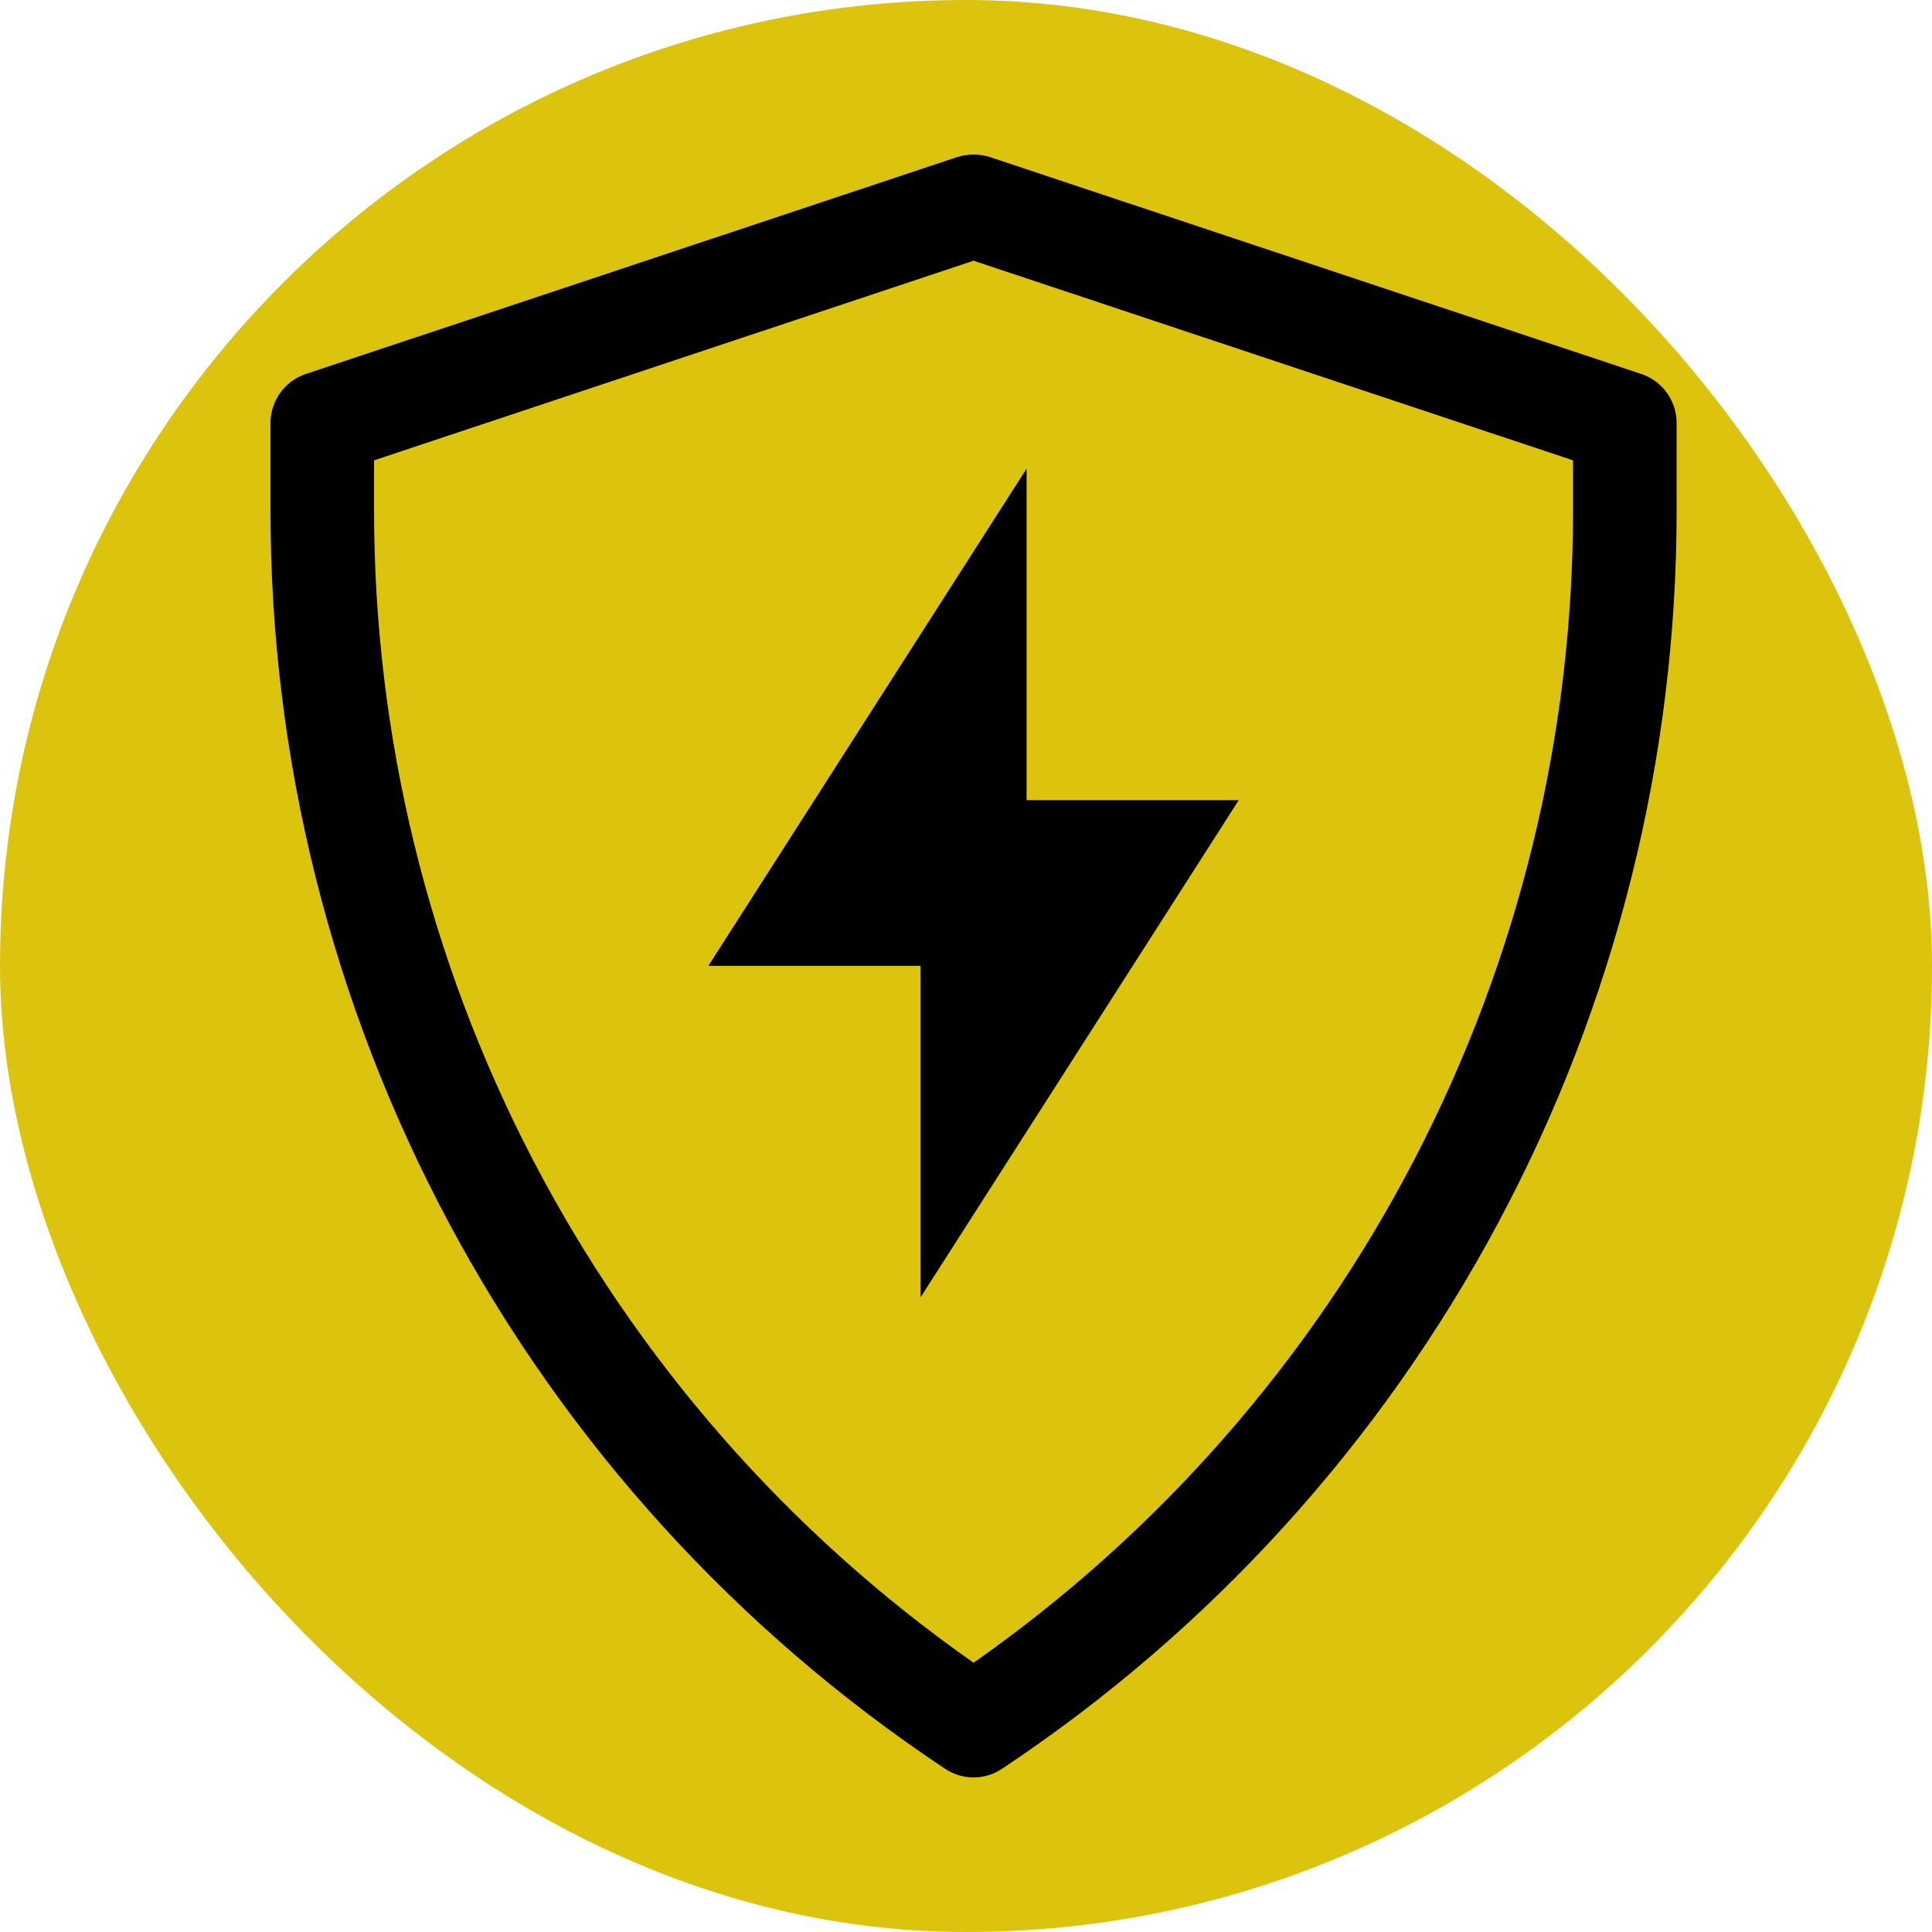
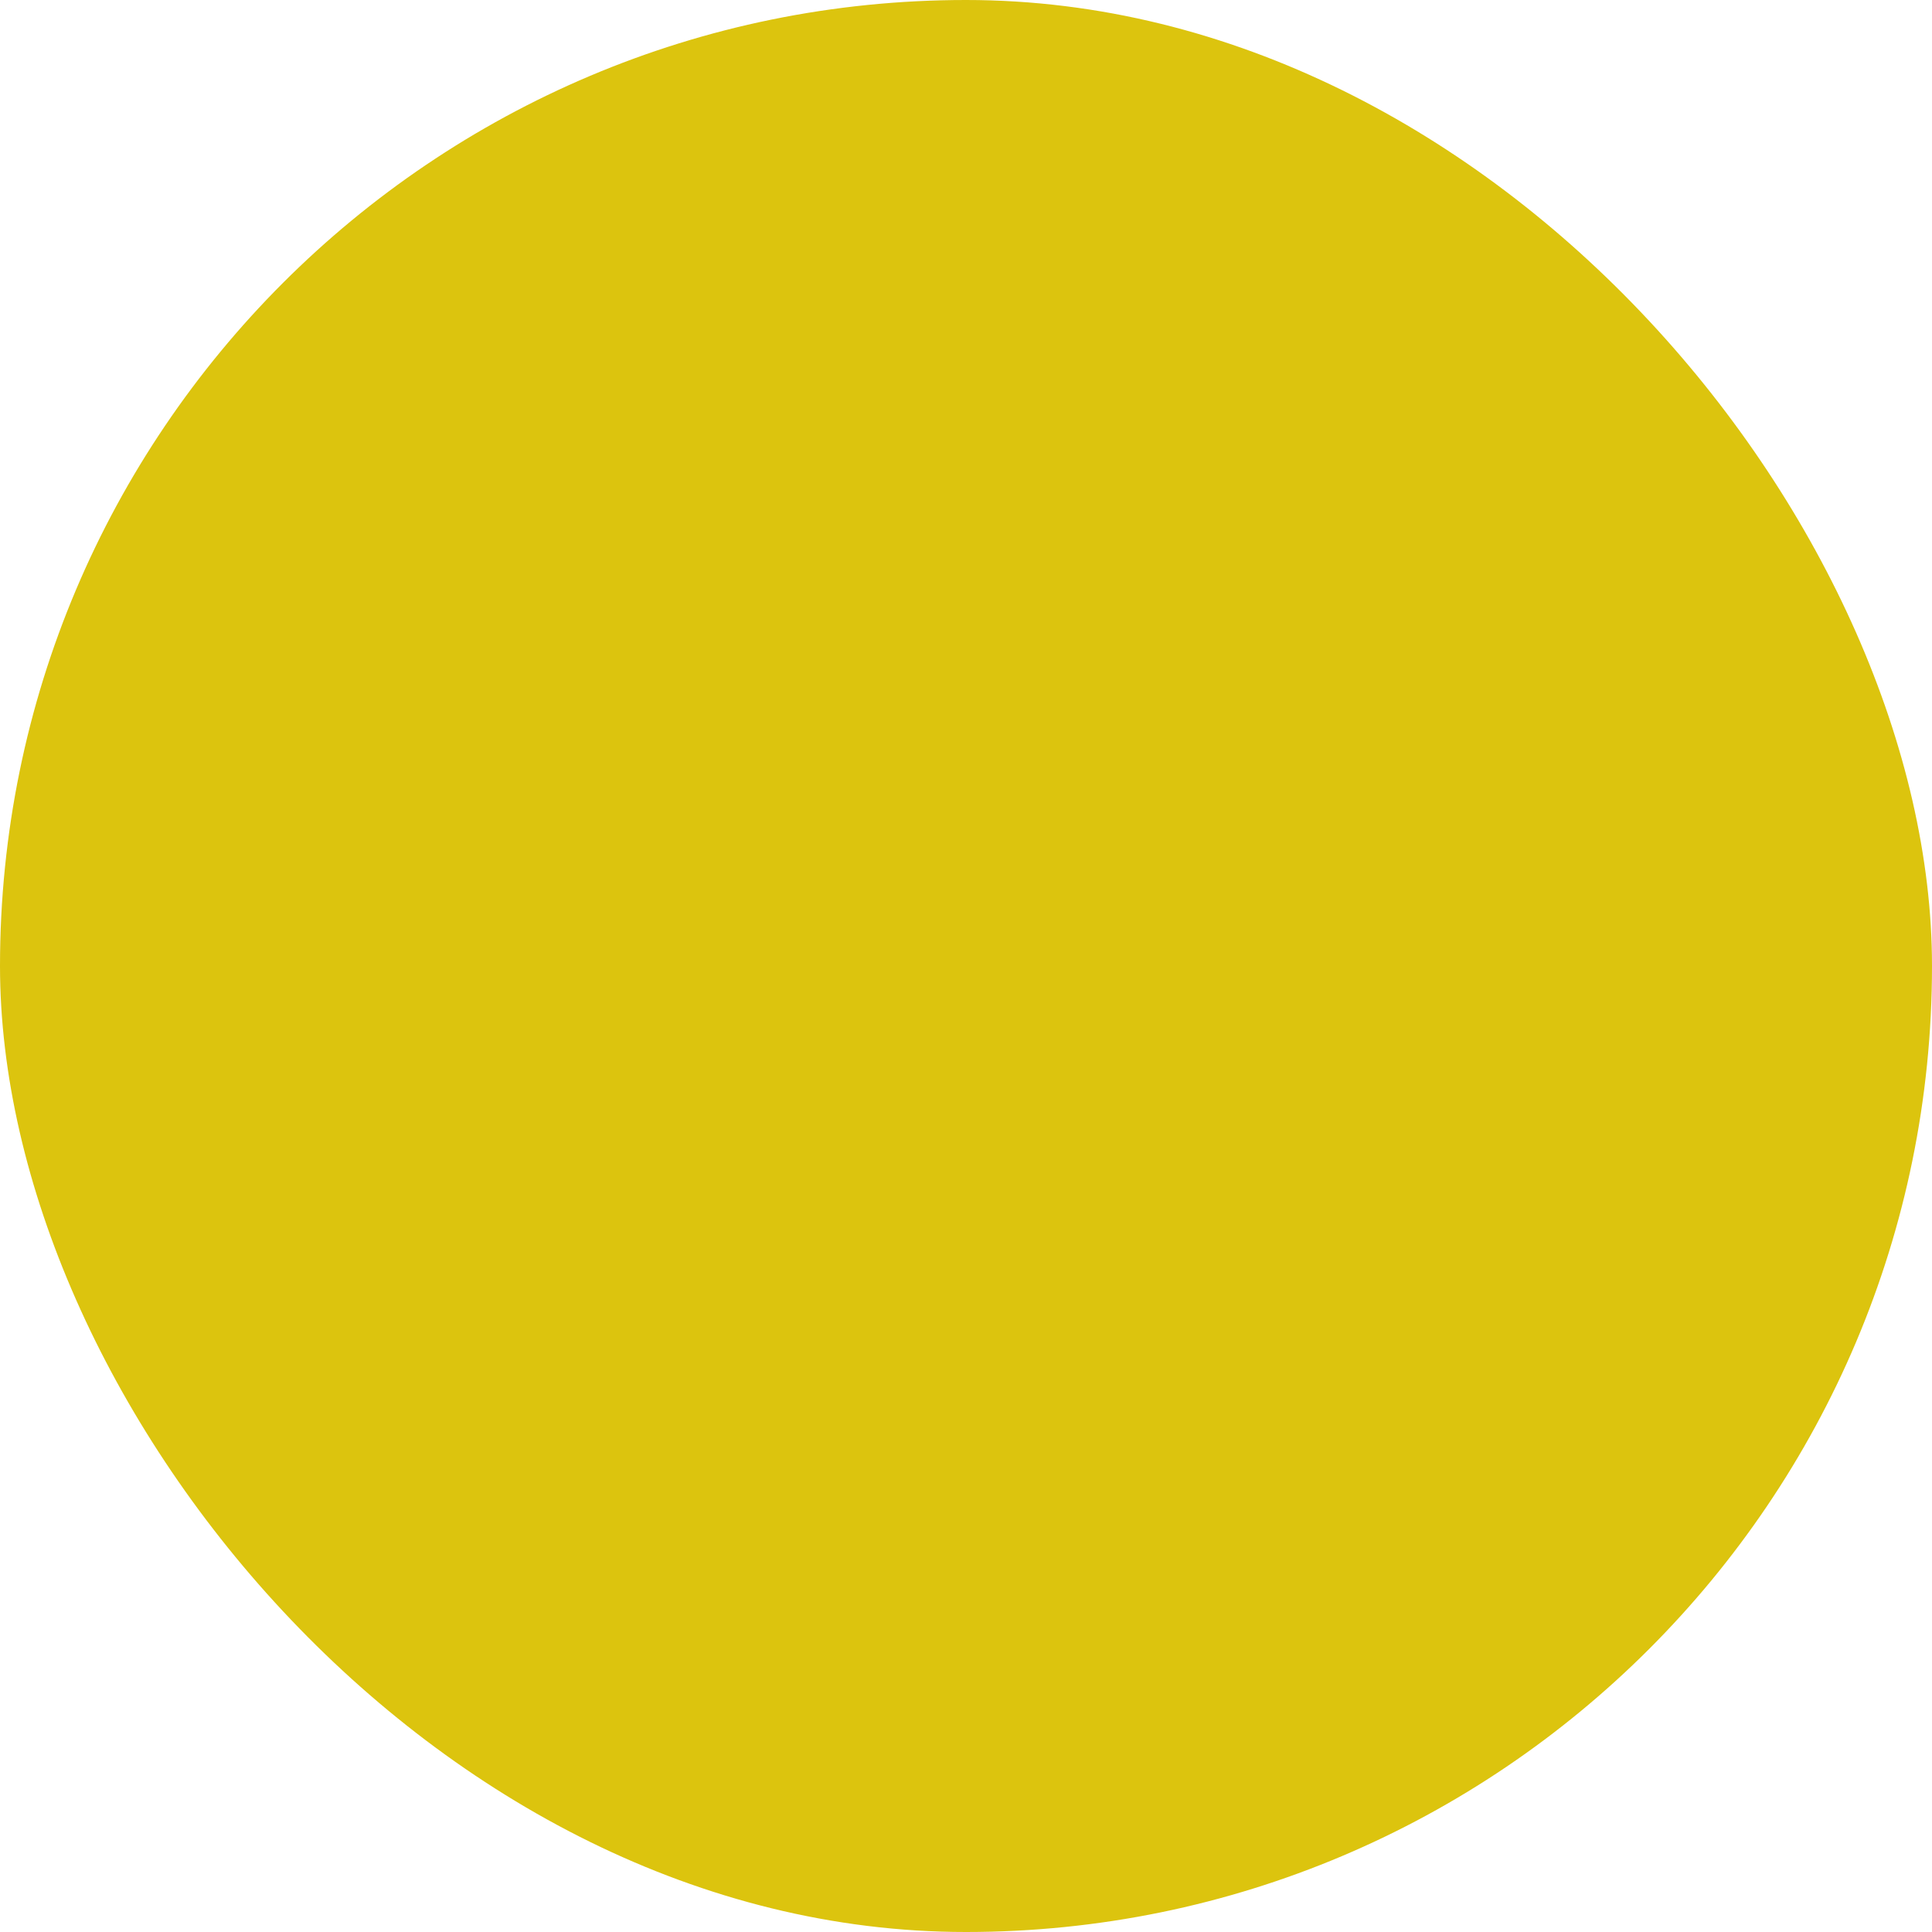
<svg xmlns="http://www.w3.org/2000/svg" width="60" height="60" viewBox="0 0 60 60" fill="none">
  <g id="security">
    <rect width="60" height="60" rx="30" fill="#DCC40E" />
-     <path id="Union" fill-rule="evenodd" clip-rule="evenodd" d="M51.767 12.2C51.963 12.474 52.069 12.801 52.069 13.138V15.797C52.079 23.54 50.173 31.164 46.52 37.99C42.868 44.816 37.582 50.633 31.135 54.92C30.87 55.102 30.556 55.2 30.235 55.2C29.913 55.2 29.599 55.102 29.334 54.92C22.887 50.633 17.601 44.816 13.949 37.99C10.296 31.164 8.39 23.54 8.4 15.797V13.138C8.4 12.801 8.506 12.474 8.702 12.2C8.898 11.927 9.175 11.723 9.494 11.615L29.72 4.88C30.055 4.773 30.415 4.773 30.749 4.88L50.975 11.615C51.294 11.723 51.571 11.927 51.767 12.2ZM43.931 35.997C47.172 29.757 48.86 22.828 48.852 15.797V14.296L30.235 8.097L11.617 14.296V15.797C11.609 22.828 13.297 29.757 16.538 35.997C19.779 42.236 24.478 47.602 30.235 51.638C35.991 47.602 40.69 42.236 43.931 35.997ZM21.998 29.996L31.882 14.553V24.849H38.471L28.587 40.292V29.996H21.998Z" fill="black" />
  </g>
</svg>